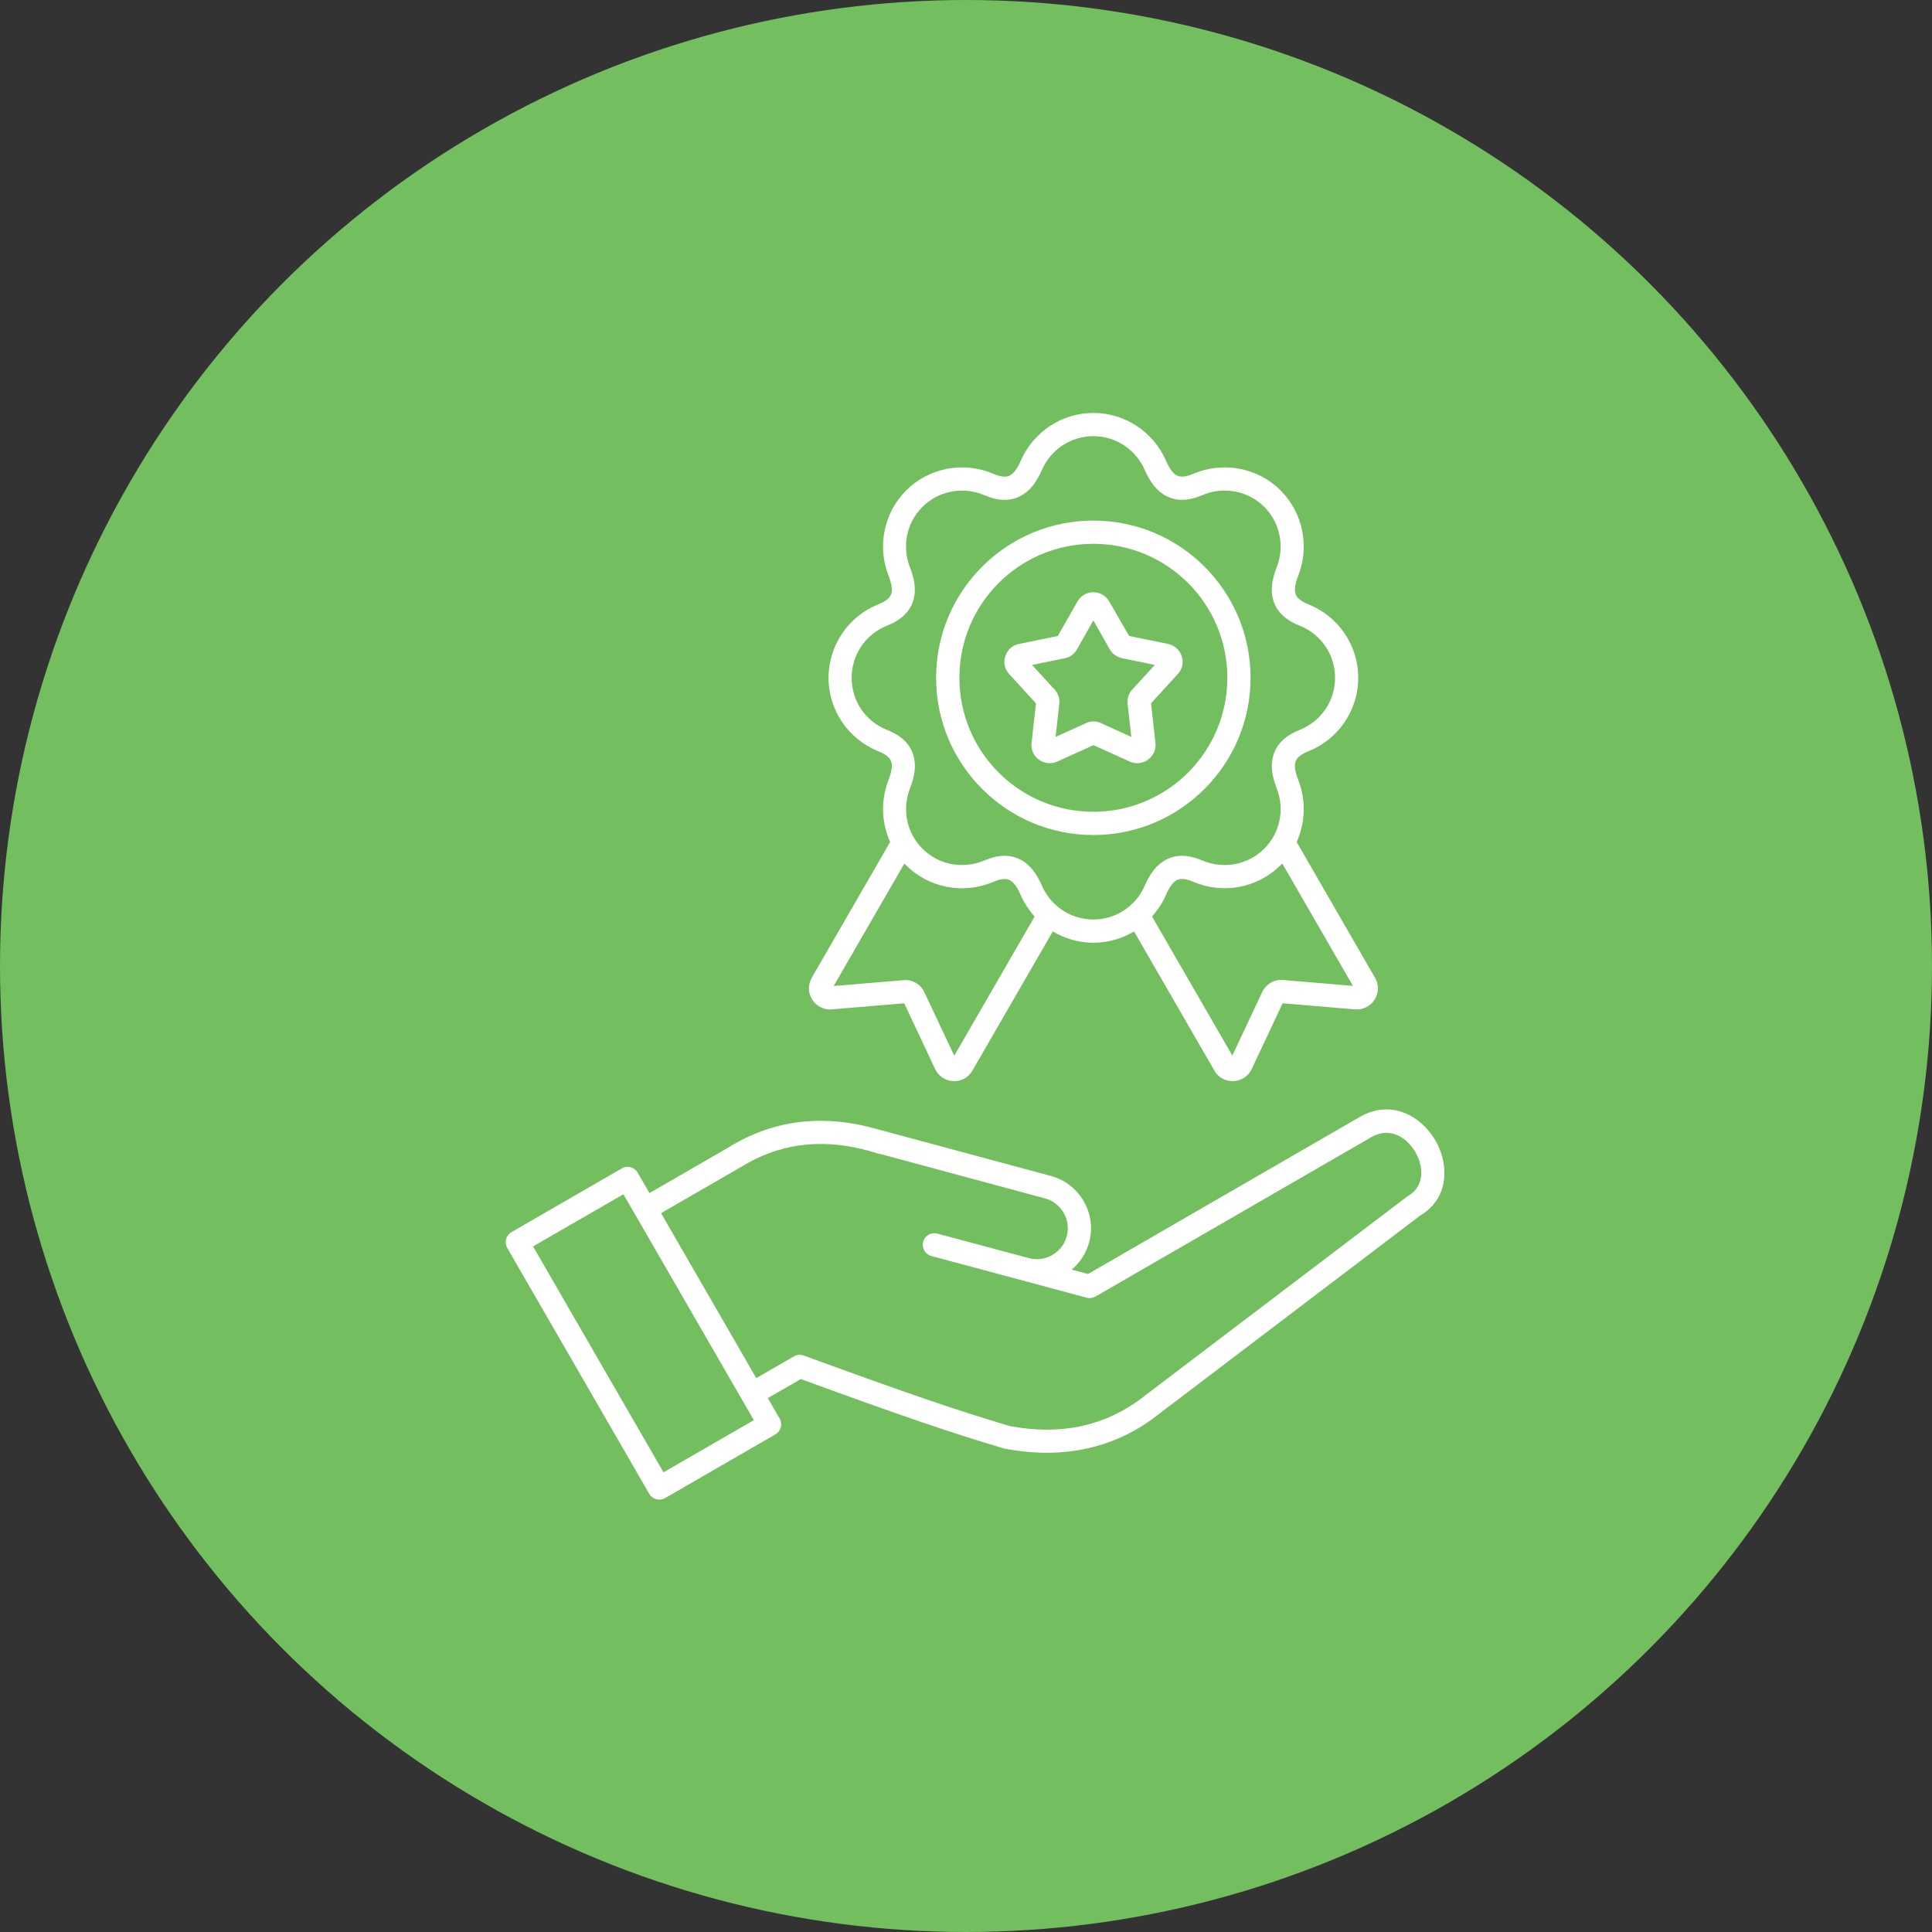
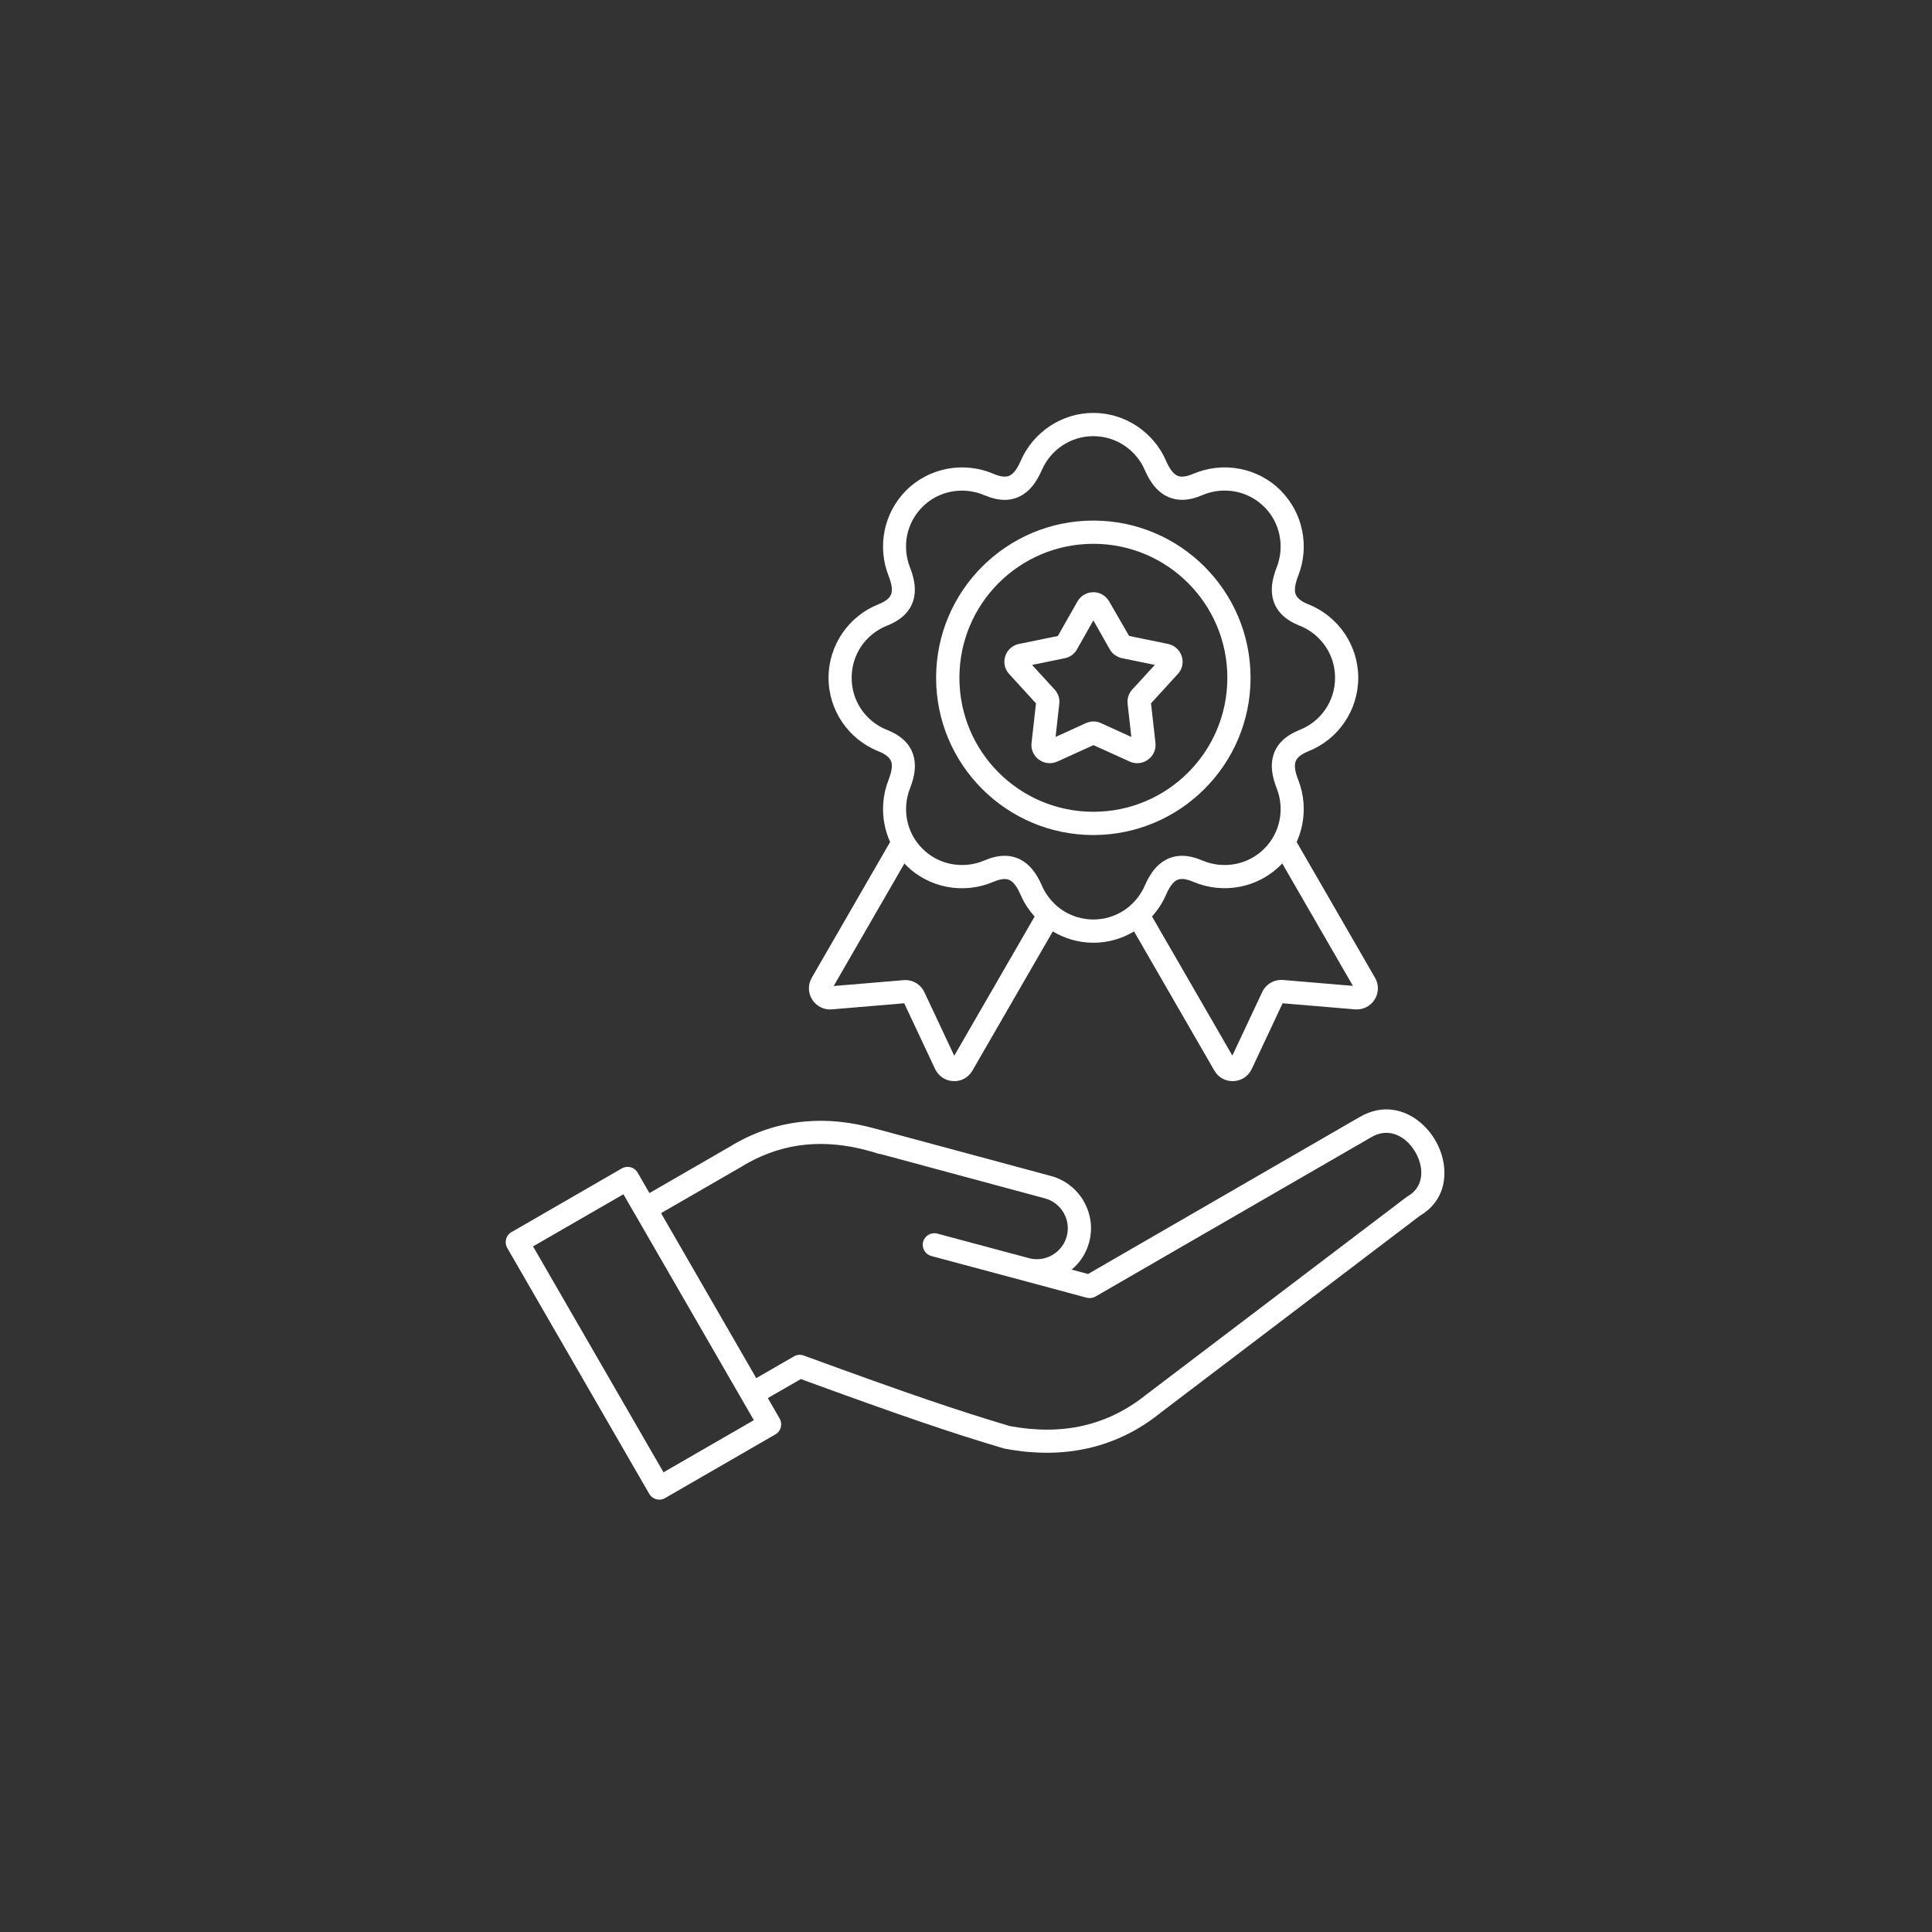
<svg xmlns="http://www.w3.org/2000/svg" width="80" height="80" viewBox="0 0 80 80" fill="none">
  <rect x="0" y="0" width="80" height="80" fill="#333333" stroke="none" />
-   <circle cx="40" cy="40" r="40" fill="#73BE5F" />
  <path fill-rule="evenodd" clip-rule="evenodd" d="M45.272 17.098C45.929 17.098 46.548 17.296 47.066 17.636C47.599 17.987 48.025 18.487 48.281 19.075C48.417 19.386 48.562 19.601 48.734 19.689C48.886 19.767 49.105 19.751 49.416 19.617C50.023 19.359 50.695 19.29 51.334 19.413C51.957 19.531 52.553 19.831 53.03 20.31C53.04 20.32 53.049 20.328 53.057 20.339C53.507 20.802 53.794 21.367 53.917 21.961C54.046 22.584 53.993 23.237 53.759 23.836C53.636 24.151 53.585 24.407 53.645 24.592C53.698 24.753 53.862 24.897 54.175 25.022L54.2 25.032C54.804 25.278 55.316 25.698 55.677 26.228C56.033 26.755 56.242 27.388 56.242 28.066C56.242 28.744 56.033 29.377 55.677 29.904C55.312 30.442 54.79 30.866 54.175 31.11C53.862 31.235 53.698 31.379 53.645 31.541C53.585 31.725 53.634 31.981 53.759 32.297C53.993 32.893 54.046 33.548 53.917 34.171C53.868 34.409 53.792 34.642 53.692 34.865L56.937 40.487C57.019 40.628 57.058 40.784 57.056 40.942V40.956C57.05 41.11 57.004 41.259 56.92 41.392C56.832 41.53 56.712 41.638 56.57 41.708C56.429 41.778 56.271 41.808 56.109 41.796L53.11 41.544L51.832 44.265C51.762 44.414 51.655 44.537 51.524 44.623C51.395 44.709 51.244 44.758 51.078 44.767C50.912 44.773 50.756 44.736 50.619 44.662C50.482 44.586 50.367 44.476 50.285 44.332C50.279 44.324 50.275 44.314 50.27 44.306L46.958 38.568C46.464 38.865 45.889 39.037 45.276 39.037C44.663 39.037 44.088 38.865 43.594 38.568L40.267 44.33C40.183 44.474 40.068 44.586 39.933 44.662C39.796 44.738 39.64 44.775 39.476 44.767C39.31 44.761 39.159 44.709 39.028 44.623C38.897 44.537 38.792 44.414 38.72 44.265L37.442 41.544L34.443 41.796C34.281 41.81 34.123 41.778 33.982 41.708C33.84 41.638 33.72 41.53 33.632 41.393C33.545 41.255 33.498 41.1 33.496 40.942C33.492 40.8 33.525 40.659 33.593 40.528C33.599 40.514 33.607 40.501 33.613 40.487L36.858 34.865C36.758 34.642 36.682 34.409 36.633 34.171C36.504 33.548 36.557 32.895 36.791 32.297C36.913 31.981 36.965 31.725 36.905 31.541C36.852 31.379 36.688 31.235 36.375 31.11L36.35 31.1C35.748 30.854 35.233 30.434 34.873 29.904C34.517 29.377 34.308 28.744 34.308 28.066C34.308 27.388 34.517 26.755 34.873 26.229C35.238 25.69 35.76 25.266 36.375 25.022C36.688 24.897 36.852 24.753 36.905 24.592C36.965 24.407 36.916 24.151 36.791 23.836C36.557 23.239 36.504 22.584 36.633 21.961C36.758 21.353 37.055 20.777 37.52 20.31C37.999 19.831 38.593 19.532 39.216 19.413C39.855 19.29 40.527 19.36 41.134 19.618C41.445 19.751 41.664 19.767 41.816 19.689C41.988 19.601 42.133 19.386 42.269 19.075C42.525 18.487 42.951 17.987 43.483 17.637C43.998 17.297 44.614 17.098 45.272 17.098ZM42.842 37.951C42.605 37.689 42.408 37.388 42.264 37.06C42.129 36.748 41.984 36.533 41.812 36.445C41.66 36.367 41.441 36.384 41.13 36.517C40.523 36.775 39.851 36.845 39.212 36.722C38.589 36.603 37.993 36.304 37.516 35.824C37.493 35.802 37.471 35.779 37.448 35.757L34.521 40.829L37.415 40.586C37.596 40.569 37.772 40.612 37.923 40.7H37.925C38.075 40.786 38.198 40.919 38.278 41.087L39.513 43.716L42.842 37.951ZM53.096 35.755C53.073 35.777 53.051 35.8 53.028 35.822C52.549 36.302 51.955 36.601 51.332 36.72C50.693 36.843 50.021 36.773 49.414 36.515C49.103 36.382 48.886 36.365 48.732 36.443C48.56 36.531 48.415 36.746 48.279 37.058C48.136 37.386 47.939 37.687 47.702 37.949L51.029 43.709L52.264 41.081C52.342 40.915 52.467 40.782 52.618 40.694C52.77 40.606 52.946 40.565 53.127 40.579L56.021 40.823L53.096 35.755ZM41.63 59.99C41.605 59.986 41.581 59.982 41.556 59.974C40.448 59.644 39.403 59.312 38.079 58.859C36.818 58.427 35.281 57.88 33.161 57.104L31.794 57.892L32.284 58.74C32.415 58.97 32.337 59.261 32.11 59.394L27.539 62.033C27.31 62.166 27.017 62.088 26.884 61.858L21.004 51.675C20.871 51.445 20.949 51.152 21.178 51.019C21.186 51.013 21.197 51.009 21.205 51.005L25.751 48.38C25.98 48.249 26.273 48.327 26.404 48.557L26.892 49.403L30.213 47.485L30.229 47.475C31.19 46.889 32.21 46.545 33.286 46.443C34.24 46.35 35.236 46.451 36.27 46.742L36.289 46.746L43.516 48.694C44.112 48.854 44.588 49.243 44.875 49.739C44.881 49.749 44.887 49.759 44.891 49.77C45.166 50.261 45.256 50.853 45.1 51.437C44.977 51.898 44.717 52.287 44.375 52.572L45.053 52.754L56.31 46.248H56.312C57.244 45.709 58.154 45.924 58.818 46.484C59.063 46.691 59.273 46.944 59.434 47.221C59.596 47.5 59.711 47.805 59.768 48.118C59.922 48.956 59.67 49.827 58.797 50.341L48.054 58.501L48.036 58.517C47.13 59.241 46.137 59.724 45.057 59.968C43.992 60.21 42.849 60.218 41.63 59.99ZM31.315 57.065L32.853 56.178C32.974 56.098 33.132 56.075 33.279 56.129C35.471 56.929 37.059 57.499 38.387 57.952C39.686 58.396 40.716 58.722 41.81 59.05C42.9 59.253 43.912 59.247 44.846 59.036C45.692 58.843 46.479 58.48 47.21 57.944L47.391 57.806L47.438 57.767C47.45 57.757 47.462 57.749 47.474 57.741L58.25 49.56C58.267 49.548 58.283 49.538 58.3 49.528C58.779 49.251 58.914 48.768 58.828 48.296C58.791 48.094 58.715 47.893 58.607 47.706C58.498 47.52 58.361 47.352 58.205 47.221C57.828 46.903 57.316 46.78 56.794 47.082L45.362 53.687C45.248 53.752 45.117 53.766 44.998 53.736L42.357 53.025L38.565 52.009C38.309 51.941 38.157 51.677 38.225 51.421C38.292 51.165 38.557 51.013 38.813 51.081L42.599 52.095L42.603 52.097C42.935 52.185 43.273 52.136 43.553 51.98L43.574 51.968C43.856 51.804 44.08 51.533 44.17 51.195L44.172 51.191C44.26 50.859 44.211 50.521 44.055 50.241L44.043 50.22C43.879 49.935 43.607 49.712 43.267 49.622L36.461 47.786C36.422 47.784 36.383 47.776 36.344 47.764C36.258 47.737 36.174 47.711 36.09 47.686L36.043 47.674C36.031 47.67 36.02 47.668 36.008 47.663C35.088 47.405 34.211 47.317 33.376 47.397C32.54 47.477 31.739 47.729 30.977 48.151L30.761 48.276L30.729 48.297C30.716 48.303 30.704 48.311 30.694 48.317L27.373 50.234L31.315 57.065ZM26.31 50.308L26.302 50.296L26.296 50.286L25.814 49.452L22.073 51.611L27.474 60.965L31.215 58.806L26.31 50.308ZM45.93 24.907C45.862 24.787 45.766 24.69 45.653 24.625C45.539 24.557 45.41 24.522 45.272 24.522C45.137 24.522 45.008 24.559 44.891 24.625C44.777 24.69 44.682 24.787 44.615 24.905L43.803 26.335L42.193 26.665C42.058 26.692 41.937 26.753 41.841 26.839C41.742 26.927 41.669 27.04 41.626 27.171C41.587 27.292 41.579 27.415 41.599 27.532C41.601 27.542 41.603 27.552 41.605 27.562C41.632 27.689 41.695 27.808 41.79 27.913L42.898 29.125L42.714 30.762C42.699 30.9 42.72 31.031 42.773 31.152C42.826 31.273 42.91 31.377 43.023 31.459V31.457C43.136 31.539 43.261 31.586 43.392 31.598C43.525 31.61 43.656 31.59 43.781 31.535L45.279 30.855L46.752 31.522L46.776 31.535C46.899 31.59 47.032 31.613 47.165 31.598C47.278 31.588 47.385 31.551 47.485 31.49C47.501 31.479 47.52 31.469 47.536 31.457C47.649 31.375 47.733 31.27 47.786 31.15C47.839 31.029 47.86 30.898 47.845 30.76L47.661 29.123L48.745 27.937C48.753 27.929 48.763 27.921 48.771 27.911C48.855 27.819 48.915 27.71 48.946 27.595C48.95 27.585 48.952 27.573 48.954 27.562C48.978 27.446 48.976 27.323 48.941 27.204C48.939 27.192 48.935 27.181 48.931 27.169C48.888 27.04 48.814 26.927 48.716 26.839C48.618 26.751 48.497 26.69 48.364 26.663L46.754 26.333L45.93 24.907ZM45.955 26.89L45.274 25.69L44.594 26.89C44.545 26.974 44.486 27.048 44.412 27.105C44.402 27.114 44.391 27.122 44.381 27.13C44.295 27.192 44.197 27.235 44.088 27.257L42.736 27.534L43.644 28.525C43.652 28.533 43.662 28.542 43.67 28.552C43.744 28.632 43.797 28.726 43.832 28.828C43.865 28.931 43.875 29.037 43.863 29.144L43.709 30.515L44.967 29.943C45.067 29.898 45.172 29.873 45.279 29.873C45.385 29.873 45.489 29.896 45.59 29.943L46.846 30.515L46.692 29.144C46.682 29.05 46.688 28.955 46.712 28.863C46.715 28.851 46.719 28.839 46.723 28.826C46.755 28.724 46.811 28.632 46.885 28.55H46.887L47.819 27.532L46.467 27.255C46.356 27.233 46.258 27.189 46.174 27.128C46.081 27.069 46.01 26.989 45.955 26.89ZM45.272 21.556C43.476 21.556 41.847 22.285 40.669 23.463C39.491 24.641 38.762 26.27 38.762 28.066C38.762 29.865 39.491 31.491 40.669 32.669C41.847 33.847 43.476 34.577 45.272 34.577C47.071 34.577 48.698 33.847 49.876 32.669C51.054 31.491 51.783 29.863 51.783 28.066C51.783 26.267 51.054 24.641 49.876 23.463C48.698 22.285 47.071 21.556 45.272 21.556ZM49.197 24.143C48.194 23.139 46.807 22.518 45.274 22.518C43.742 22.518 42.355 23.139 41.351 24.143C40.347 25.147 39.727 26.534 39.727 28.066C39.727 29.599 40.347 30.986 41.351 31.989C42.355 32.993 43.742 33.614 45.274 33.614C46.807 33.614 48.194 32.993 49.197 31.989C50.201 30.986 50.822 29.599 50.822 28.066C50.822 26.534 50.201 25.147 49.197 24.143ZM46.54 18.438C46.178 18.2 45.742 18.061 45.272 18.061C44.803 18.061 44.367 18.2 44.004 18.438C43.627 18.686 43.326 19.04 43.142 19.46C42.92 19.968 42.64 20.343 42.246 20.544C41.835 20.755 41.351 20.757 40.753 20.503C40.323 20.318 39.846 20.271 39.391 20.357C38.952 20.441 38.532 20.652 38.194 20.992C37.862 21.324 37.654 21.73 37.565 22.154C37.473 22.596 37.512 23.061 37.678 23.488C37.881 24.002 37.946 24.467 37.811 24.885C37.67 25.325 37.328 25.669 36.725 25.911H36.723C36.289 26.083 35.918 26.384 35.66 26.765C35.41 27.134 35.265 27.583 35.265 28.066C35.265 28.55 35.41 28.998 35.66 29.367C35.914 29.742 36.277 30.039 36.703 30.213L36.727 30.221C37.332 30.463 37.672 30.807 37.813 31.25C37.949 31.67 37.883 32.133 37.68 32.647C37.514 33.071 37.475 33.538 37.567 33.981C37.656 34.405 37.864 34.812 38.196 35.142C38.536 35.482 38.954 35.693 39.393 35.777C39.847 35.863 40.325 35.816 40.755 35.632C41.351 35.378 41.835 35.38 42.249 35.591C42.642 35.792 42.923 36.166 43.144 36.675C43.283 36.994 43.494 37.279 43.752 37.504L43.758 37.51C43.836 37.578 43.918 37.639 44.004 37.697C44.367 37.934 44.803 38.074 45.272 38.074C45.742 38.074 46.178 37.934 46.541 37.697C46.627 37.639 46.709 37.578 46.786 37.51L46.794 37.502C47.053 37.277 47.262 36.994 47.401 36.675C47.622 36.166 47.903 35.792 48.296 35.591C48.708 35.38 49.191 35.378 49.79 35.632C50.22 35.816 50.697 35.863 51.152 35.777C51.59 35.693 52.01 35.482 52.35 35.142C52.682 34.81 52.891 34.405 52.979 33.981C53.072 33.538 53.033 33.073 52.867 32.647C52.664 32.131 52.598 31.668 52.734 31.25C52.875 30.809 53.217 30.465 53.819 30.221H53.821C54.256 30.049 54.627 29.748 54.885 29.367C55.135 28.998 55.282 28.55 55.282 28.066C55.282 27.583 55.137 27.134 54.885 26.765C54.631 26.39 54.268 26.093 53.844 25.919L53.819 25.911C53.215 25.669 52.875 25.325 52.733 24.885C52.598 24.465 52.664 24.002 52.867 23.488C53.033 23.061 53.072 22.596 52.979 22.154C52.893 21.736 52.691 21.338 52.375 21.013C52.367 21.007 52.359 20.998 52.35 20.99C52.01 20.65 51.593 20.439 51.152 20.355C50.697 20.269 50.22 20.316 49.79 20.501C49.194 20.757 48.71 20.753 48.296 20.541C47.903 20.341 47.622 19.966 47.401 19.458C47.221 19.04 46.917 18.686 46.54 18.438Z" fill="white" />
</svg>